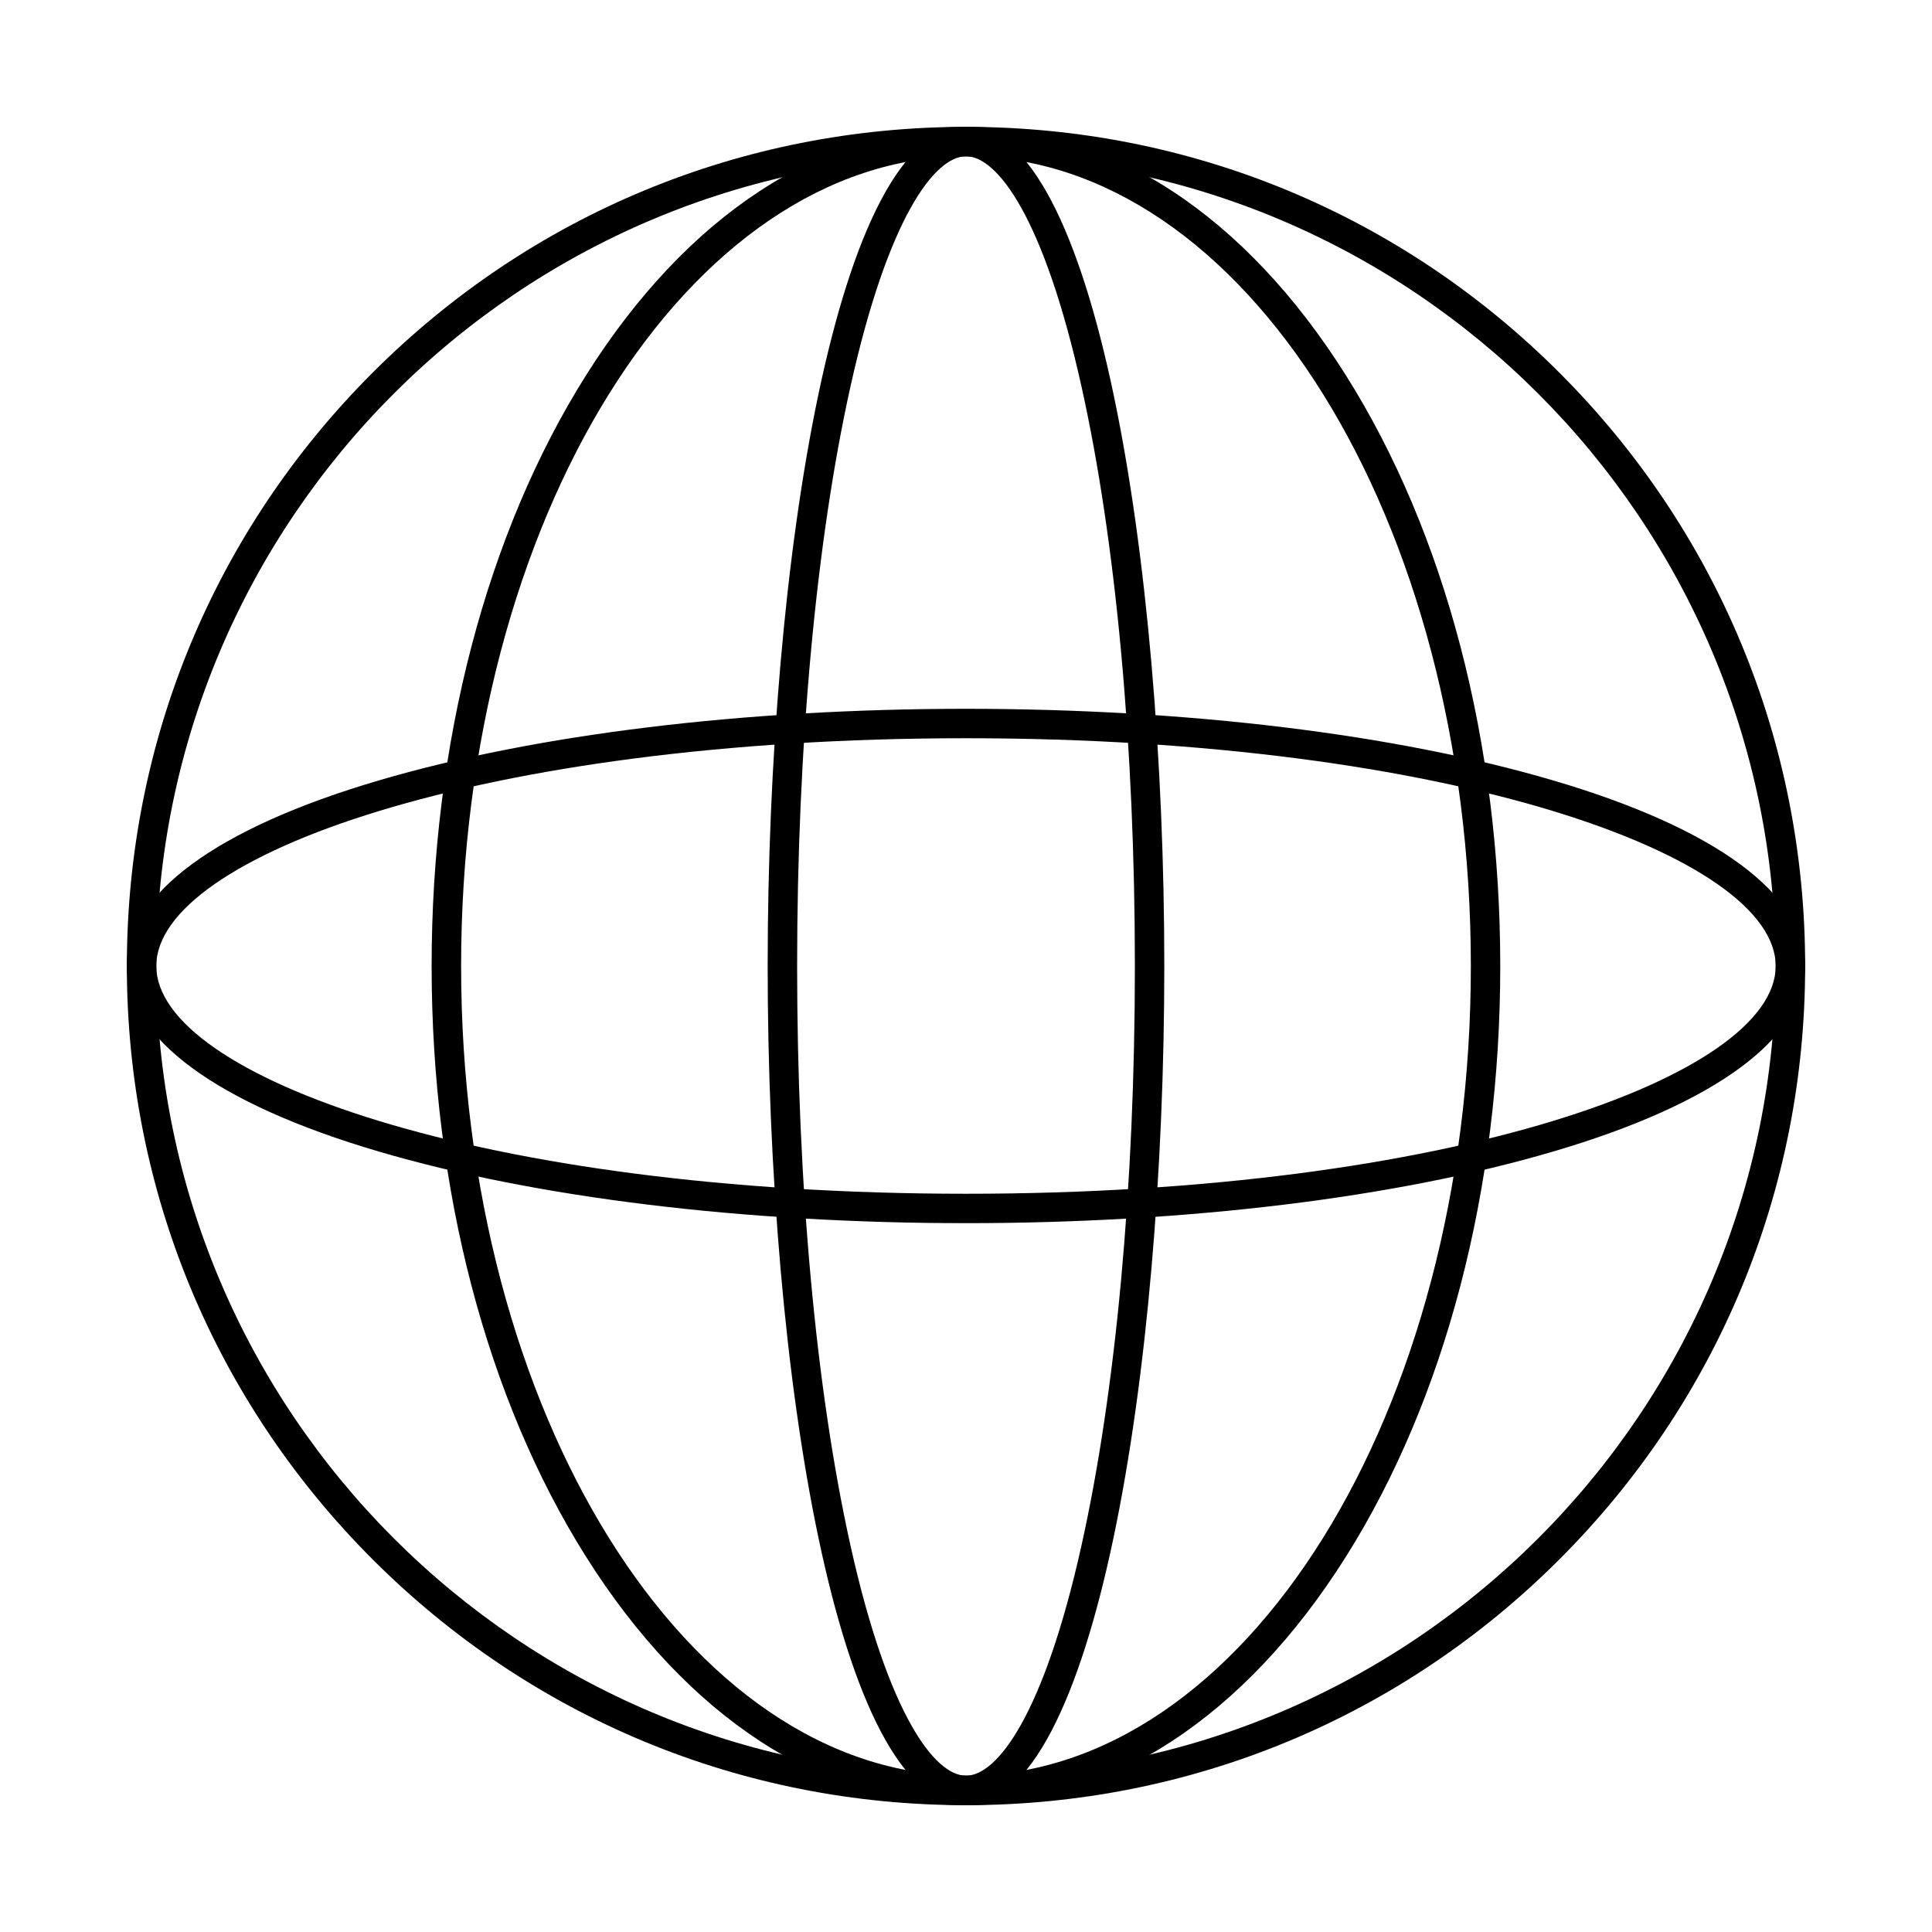
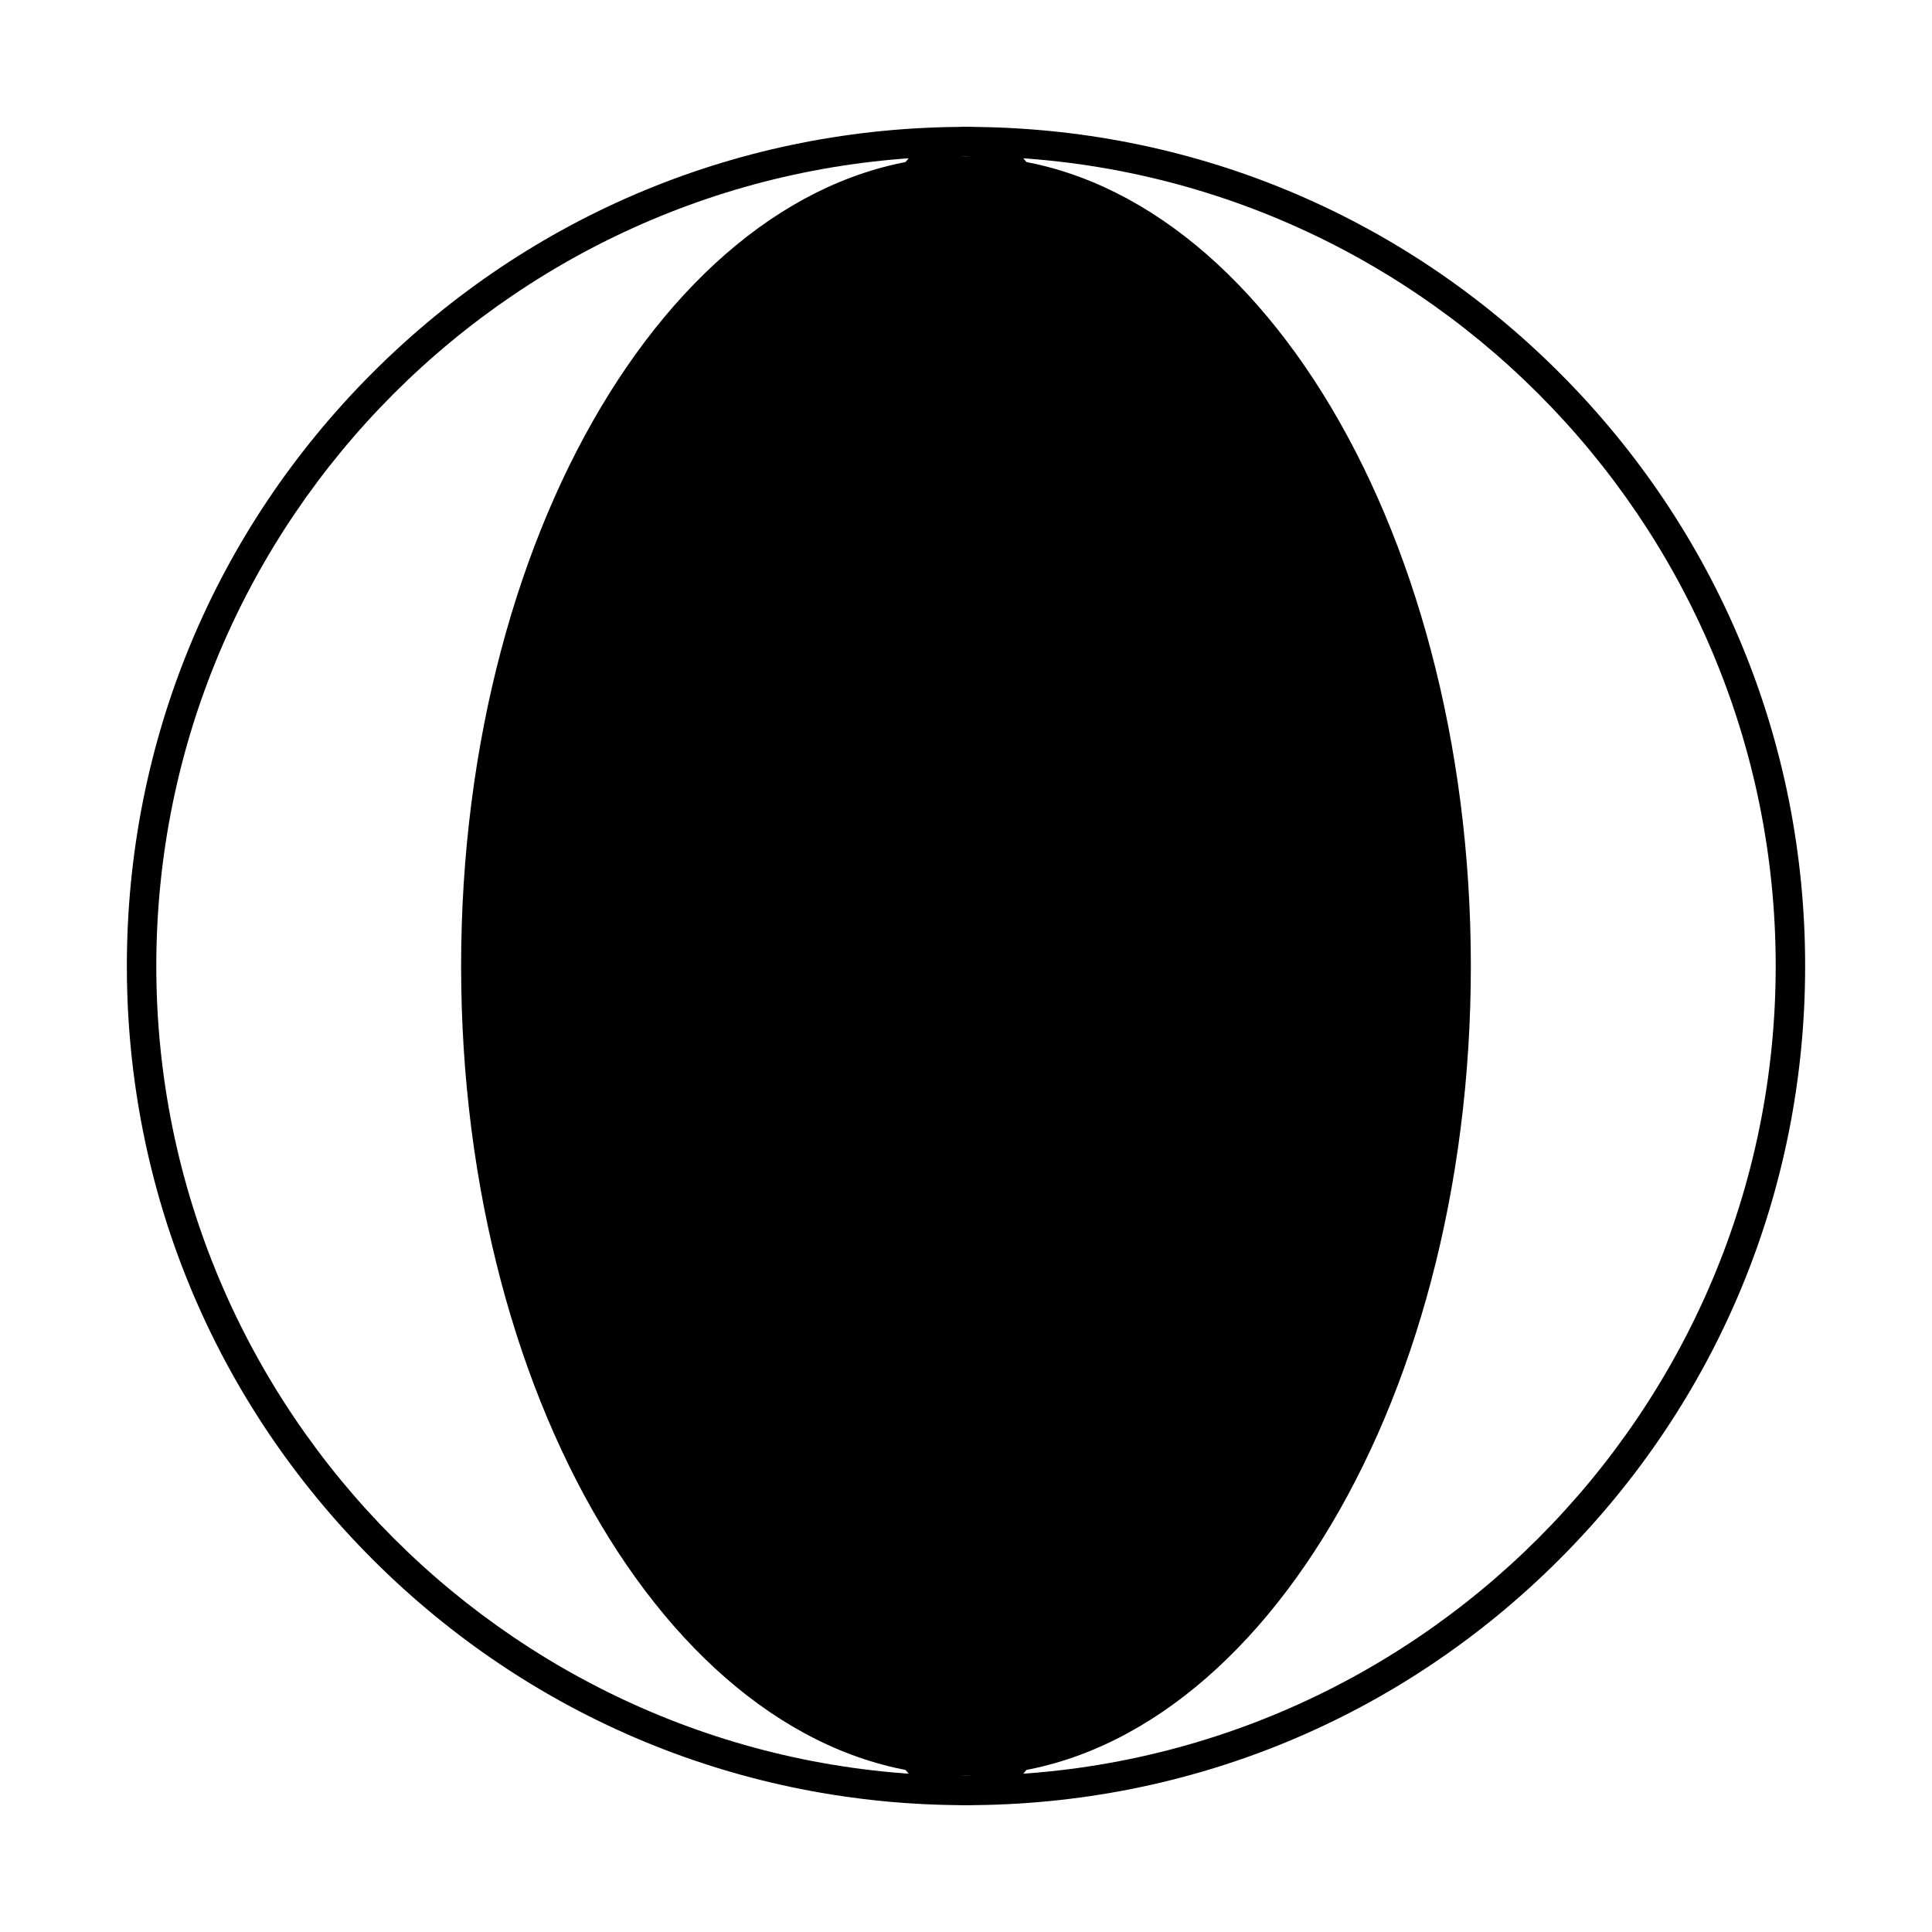
<svg xmlns="http://www.w3.org/2000/svg" fill="#000000" width="800px" height="800px" version="1.1" viewBox="144 144 512 512">
  <g fill-rule="evenodd">
-     <path d="m400 185.42c-73.781 0-133.8 96.254-133.8 214.58 0 118.32 60.023 214.58 133.8 214.58 73.777 0 133.79-96.262 133.79-214.58 0-118.33-60.016-214.58-133.79-214.58zm0 436.97c-38.172 0-73.922-23.379-100.68-65.816-26.395-41.879-40.934-97.492-40.934-156.57 0-59.09 14.539-114.69 40.934-156.57 26.75-42.445 62.504-65.816 100.67-65.816 38.172 0 73.922 23.367 100.67 65.816 26.398 41.879 40.922 97.48 40.922 156.57 0 59.078-14.527 114.69-40.922 156.57-26.75 42.438-62.504 65.816-100.67 65.816z" />
+     <path d="m400 185.42c-73.781 0-133.8 96.254-133.8 214.58 0 118.32 60.023 214.58 133.8 214.58 73.777 0 133.79-96.262 133.79-214.58 0-118.33-60.016-214.58-133.79-214.58zm0 436.97z" />
    <path d="m400 185.42c-118.32 0-214.58 96.254-214.58 214.58 0 118.32 96.262 214.58 214.58 214.58s214.58-96.262 214.58-214.58c0-118.33-96.262-214.58-214.58-214.58zm0 436.97c-59.406 0-115.25-23.133-157.25-65.133-42-42.012-65.133-97.859-65.133-157.25 0-59.402 23.133-115.25 65.133-157.25 42-42.012 97.848-65.133 157.25-65.133s115.24 23.125 157.25 65.133c42 42 65.133 97.848 65.133 157.25 0 59.395-23.133 115.24-65.133 157.25-42.008 42-97.848 65.133-157.25 65.133z" />
    <path d="m400 185.42c-8.23 0-20.594 16-30.602 60.938-9.121 40.992-14.152 95.562-14.152 153.64s5.027 112.64 14.152 153.64c10.008 44.926 22.371 60.938 30.602 60.938s20.582-16.012 30.59-60.938c9.137-41.004 14.164-95.562 14.164-153.64 0.004-58.082-5.027-112.65-14.164-153.64-10.008-44.938-22.363-60.938-30.59-60.938zm0 436.97c-34.137 0-52.559-114.58-52.559-222.39 0-107.82 18.418-222.39 52.555-222.39 34.137 0 52.555 114.57 52.555 222.39 0 107.8-18.422 222.39-52.555 222.39z" />
-     <path d="m400 339.64c-128.36 0-214.58 31.211-214.58 60.359s86.227 60.359 214.58 60.359c128.36 0 214.58-31.211 214.58-60.359s-86.227-60.359-214.58-60.359zm0 128.51c-58.723 0-113.98-6.734-155.6-18.977-43.066-12.66-66.789-30.133-66.789-49.172 0-19.051 23.723-36.516 66.789-49.184 41.617-12.242 96.871-18.977 155.6-18.977 58.723 0 113.98 6.734 155.59 18.977 43.07 12.668 66.789 30.133 66.789 49.184 0 19.039-23.723 36.516-66.789 49.172-41.613 12.242-96.871 18.977-155.59 18.977z" />
  </g>
</svg>